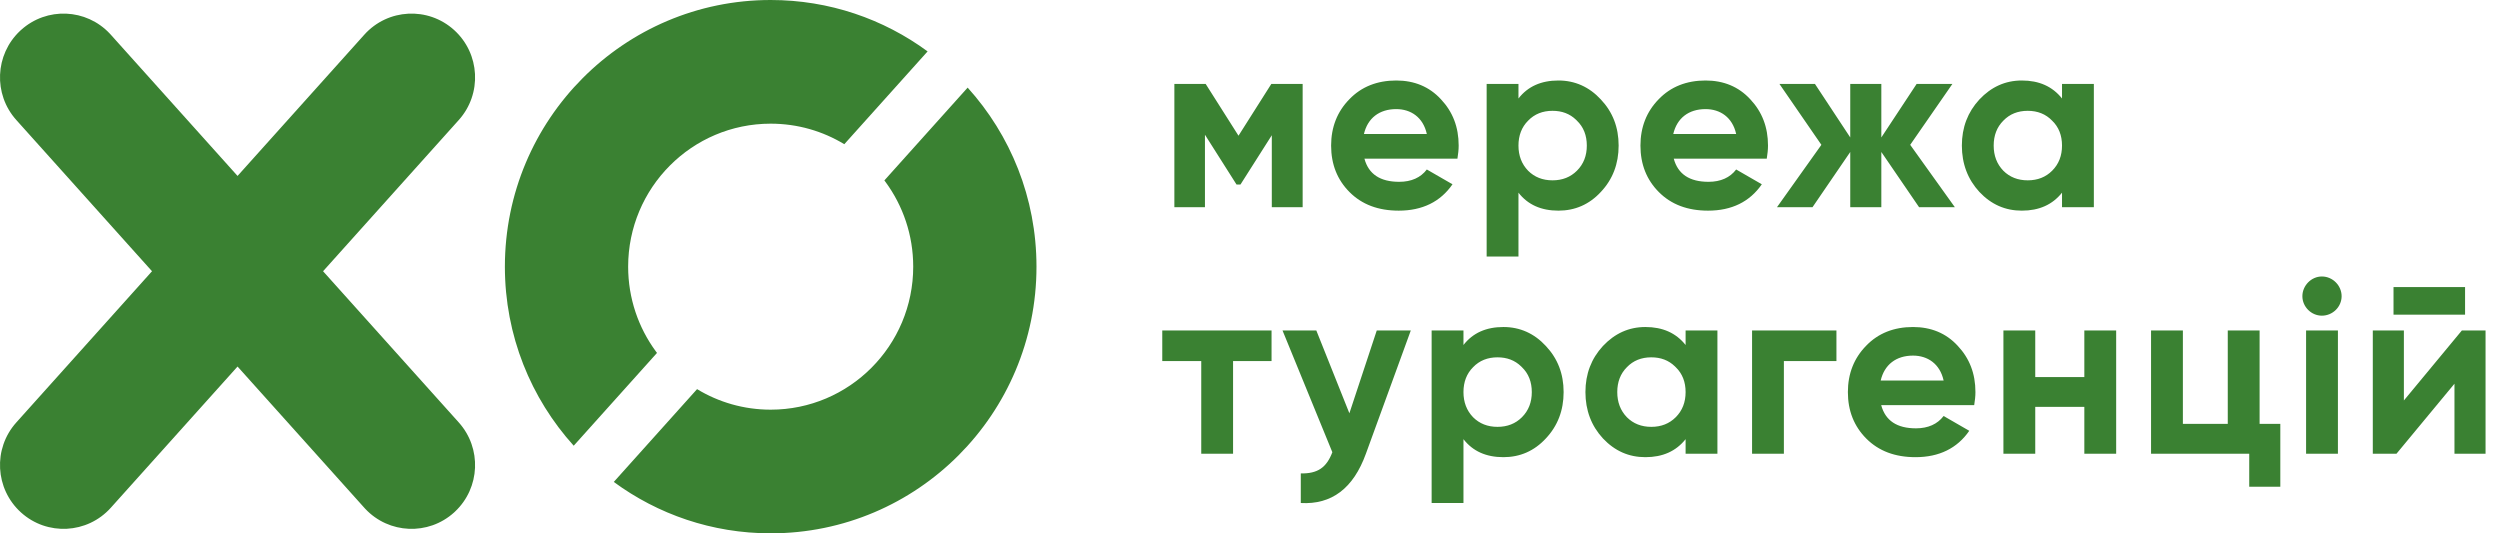
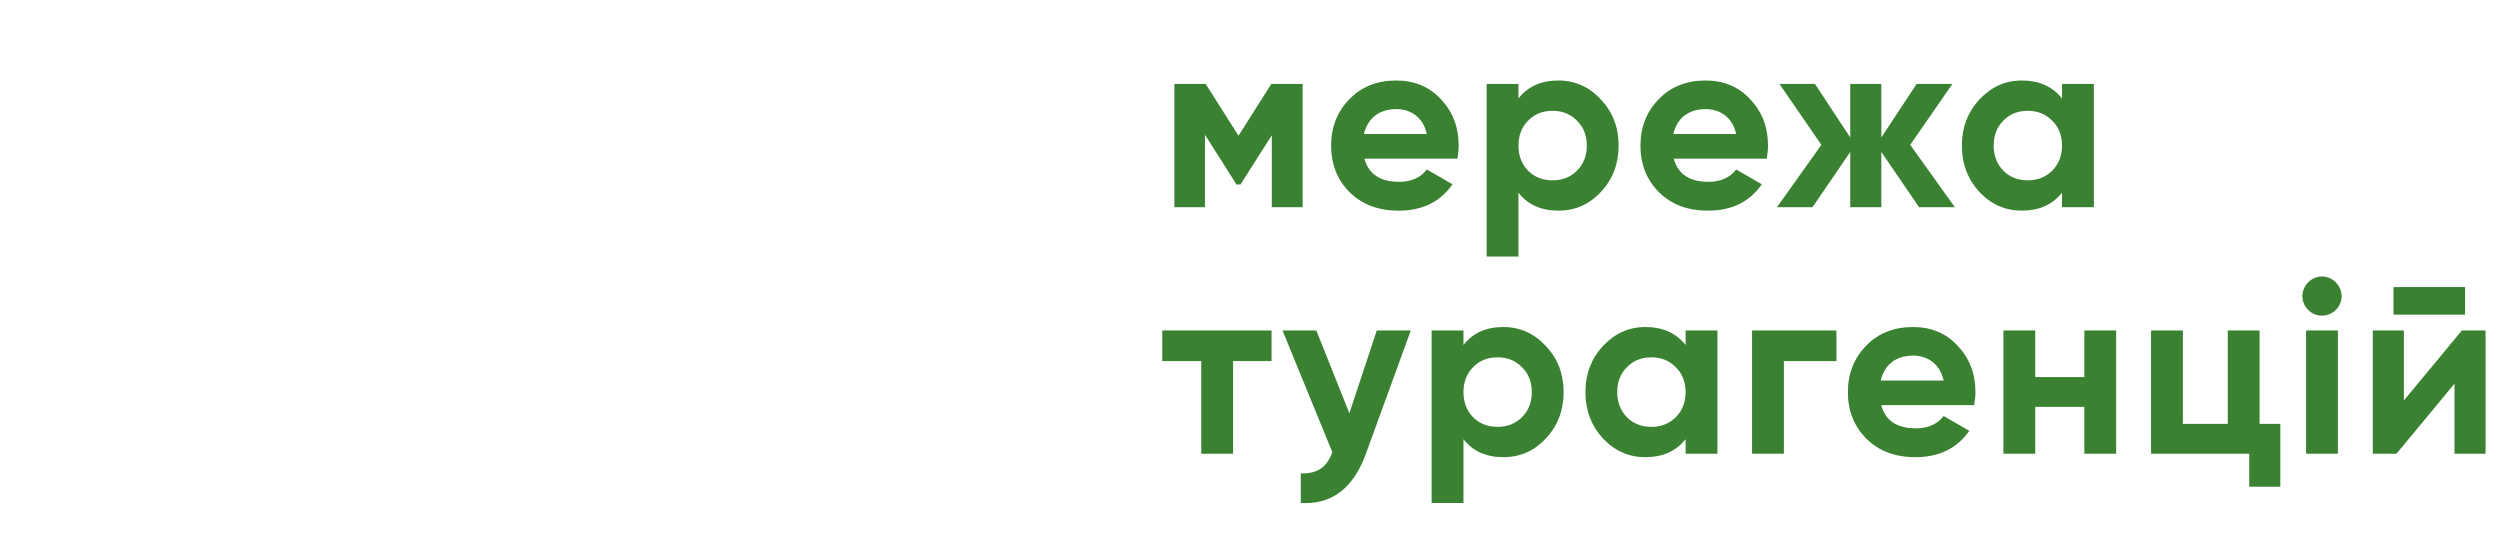
<svg xmlns="http://www.w3.org/2000/svg" width="150" height="32" viewBox="0 0 150 32" fill="none">
  <g id="Logo">
-     <path id="Shape" fill-rule="evenodd" clip-rule="evenodd" d="M58.059 5.257C60.625 8.097 62.189 11.865 62.189 16C62.189 24.837 55.049 32 46.241 32C42.72 32 39.465 30.855 36.827 28.916L41.824 23.348C43.113 24.13 44.625 24.58 46.241 24.58C50.964 24.58 54.793 20.738 54.793 16C54.793 14.101 54.177 12.345 53.136 10.924L53.062 10.825L58.059 5.257ZM27.244 1.799C28.809 3.213 28.935 5.632 27.526 7.202L19.384 16.274L27.526 25.346C28.916 26.895 28.812 29.271 27.305 30.692L27.244 30.749C25.699 32.144 23.331 32.039 21.915 30.528L21.858 30.466L14.253 21.992L6.648 30.466C5.238 32.036 2.827 32.163 1.262 30.749C-0.303 29.335 -0.43 26.916 0.98 25.346L9.121 16.274L0.98 7.202C-0.411 5.653 -0.306 3.277 1.2 1.856L1.262 1.799C2.806 0.404 5.174 0.508 6.591 2.02L6.648 2.082L14.253 10.556L21.858 2.082C23.267 0.512 25.678 0.385 27.244 1.799ZM46.241 0C49.762 0 53.017 1.145 55.656 3.084L50.658 8.652C49.369 7.87 47.858 7.42 46.241 7.42C41.518 7.42 37.689 11.262 37.689 16C37.689 17.899 38.305 19.655 39.346 21.076L39.42 21.175L34.423 26.743C31.857 23.903 30.293 20.135 30.293 16C30.293 7.163 37.433 0 46.241 0Z" fill="#3A8132" />
    <path id="Ð¼ÐµÑÐµÐ¶Ð°ÑÑÑÐ°Ð³ÐµÐ½ÑiÐ¹" d="M72.297 12.432V8.084L74.192 11.072H74.428L76.308 8.114V12.432H78.159V5.037H76.279L74.31 8.143L72.341 5.037H70.462V12.432H72.297ZM83.923 12.639C85.344 12.639 86.424 12.107 87.15 11.057L85.61 10.169C85.24 10.658 84.678 10.909 83.953 10.909C82.813 10.909 82.117 10.45 81.865 9.519H87.446C87.49 9.238 87.52 8.986 87.52 8.735C87.52 7.625 87.165 6.708 86.454 5.954C85.758 5.2 84.856 4.83 83.775 4.83C82.635 4.83 81.688 5.2 80.963 5.954C80.237 6.694 79.867 7.625 79.867 8.735C79.867 9.859 80.237 10.791 80.977 11.53C81.718 12.27 82.694 12.639 83.923 12.639ZM85.61 8.04H81.836C82.058 7.093 82.754 6.546 83.775 6.546C84.648 6.546 85.388 7.034 85.61 8.04ZM91.108 15.391V11.56C91.671 12.284 92.47 12.639 93.506 12.639C94.498 12.639 95.356 12.27 96.052 11.515C96.763 10.761 97.118 9.829 97.118 8.735C97.118 7.64 96.763 6.723 96.052 5.969C95.356 5.215 94.498 4.83 93.506 4.83C92.47 4.83 91.671 5.185 91.108 5.91V5.037H89.199V15.391H91.108ZM93.151 10.82C92.559 10.82 92.07 10.628 91.686 10.243C91.301 9.844 91.108 9.341 91.108 8.735C91.108 8.128 91.301 7.625 91.686 7.241C92.07 6.842 92.559 6.649 93.151 6.649C93.717 6.649 94.189 6.825 94.566 7.19L94.616 7.241C95.016 7.625 95.209 8.128 95.209 8.735C95.209 9.341 95.016 9.844 94.616 10.243C94.231 10.628 93.743 10.82 93.151 10.82ZM102.483 12.639C103.904 12.639 104.984 12.107 105.709 11.057L104.17 10.169C103.8 10.658 103.238 10.909 102.512 10.909C101.373 10.909 100.677 10.45 100.425 9.519H106.006C106.05 9.238 106.08 8.986 106.08 8.735C106.08 7.625 105.724 6.708 105.014 5.954C104.318 5.2 103.415 4.83 102.335 4.83C101.195 4.83 100.248 5.2 99.522 5.954C98.797 6.694 98.427 7.625 98.427 8.735C98.427 9.859 98.797 10.791 99.537 11.53C100.277 12.27 101.254 12.639 102.483 12.639ZM104.17 8.04H100.396C100.618 7.093 101.313 6.546 102.335 6.546C103.208 6.546 103.948 7.034 104.17 8.04ZM108.75 12.432L111.015 9.119V12.432H112.88V9.119L115.145 12.432H117.291L114.612 8.69L117.143 5.037H114.997L112.88 8.247V5.037H111.015V8.247L108.898 5.037H106.767L109.283 8.69L106.619 12.432H108.75ZM121.309 12.639C122.345 12.639 123.144 12.284 123.721 11.56V12.432H125.631V5.037H123.721V5.91C123.144 5.185 122.345 4.83 121.309 4.83C120.317 4.83 119.473 5.215 118.763 5.969C118.067 6.723 117.712 7.64 117.712 8.735C117.712 9.829 118.067 10.761 118.763 11.515C119.473 12.27 120.317 12.639 121.309 12.639ZM121.664 10.82C121.072 10.82 120.583 10.628 120.199 10.243C119.814 9.844 119.621 9.341 119.621 8.735C119.621 8.128 119.814 7.625 120.199 7.241C120.583 6.842 121.072 6.649 121.664 6.649C122.256 6.649 122.745 6.842 123.129 7.241C123.529 7.625 123.721 8.128 123.721 8.735C123.721 9.341 123.529 9.844 123.129 10.243C122.745 10.628 122.256 10.82 121.664 10.82ZM73.984 27.223V21.662H76.293V19.828H69.736V21.662H72.075V27.223H73.984ZM81.954 27.223L84.648 19.828H82.606L80.963 24.797L78.979 19.828H76.951L79.941 27.134C79.586 28.066 79.053 28.421 78.047 28.406V30.181C79.897 30.285 81.199 29.308 81.954 27.223ZM87.808 30.181V26.35C88.37 27.075 89.169 27.43 90.205 27.43C91.197 27.43 92.056 27.06 92.751 26.306C93.462 25.552 93.817 24.62 93.817 23.525C93.817 22.431 93.462 21.514 92.751 20.759C92.056 20.005 91.197 19.621 90.205 19.621C89.169 19.621 88.37 19.976 87.808 20.7V19.828H85.898V30.181H87.808ZM89.85 25.611C89.258 25.611 88.77 25.419 88.385 25.034C88 24.635 87.808 24.132 87.808 23.525C87.808 22.919 88 22.416 88.385 22.032C88.77 21.632 89.258 21.44 89.85 21.44C90.416 21.44 90.888 21.616 91.265 21.981L91.316 22.032C91.715 22.416 91.908 22.919 91.908 23.525C91.908 24.132 91.715 24.635 91.316 25.034C90.931 25.419 90.442 25.611 89.85 25.611ZM98.723 27.43C99.759 27.43 100.558 27.075 101.136 26.35V27.223H103.045V19.828H101.136V20.7C100.558 19.976 99.759 19.621 98.723 19.621C97.731 19.621 96.888 20.005 96.177 20.759C95.481 21.514 95.126 22.431 95.126 23.525C95.126 24.62 95.481 25.552 96.177 26.306C96.888 27.06 97.731 27.43 98.723 27.43ZM99.078 25.611C98.486 25.611 97.998 25.419 97.613 25.034C97.228 24.635 97.036 24.132 97.036 23.525C97.036 22.919 97.228 22.416 97.613 22.032C97.998 21.632 98.486 21.44 99.078 21.44C99.645 21.44 100.116 21.616 100.493 21.981L100.544 22.032C100.943 22.416 101.136 22.919 101.136 23.525C101.136 24.132 100.943 24.635 100.544 25.034C100.159 25.419 99.67 25.611 99.078 25.611ZM107.033 27.223V21.662H110.186V19.828H105.124V27.223H107.033ZM114.929 27.43C116.35 27.43 117.431 26.898 118.156 25.848L116.617 24.96C116.247 25.448 115.684 25.7 114.959 25.7C113.819 25.7 113.123 25.241 112.872 24.309H118.452C118.496 24.028 118.526 23.777 118.526 23.525C118.526 22.416 118.171 21.499 117.46 20.745C116.765 19.99 115.862 19.621 114.781 19.621C113.641 19.621 112.694 19.99 111.969 20.745C111.244 21.484 110.873 22.416 110.873 23.525C110.873 24.649 111.244 25.581 111.984 26.321C112.724 27.06 113.701 27.43 114.929 27.43ZM116.617 22.83H112.842C113.064 21.884 113.76 21.336 114.781 21.336C115.654 21.336 116.395 21.824 116.617 22.83ZM122.115 27.223V24.413H125.06V27.223H126.97V19.828H125.06V22.623H122.115V19.828H120.205V27.223H122.115ZM136.819 29.205V25.433H135.576V19.828H133.666V25.433H130.973V19.828H129.063V27.223H134.954V29.205H136.819ZM139.312 18.94C139.964 18.94 140.497 18.408 140.497 17.772C140.497 17.136 139.964 16.589 139.312 16.589C138.676 16.589 138.143 17.136 138.143 17.772C138.143 18.408 138.676 18.94 139.312 18.94ZM140.275 27.223V19.828H138.365V27.223H140.275ZM147.904 18.881V17.225H143.611V18.881H147.904ZM143.789 27.223L147.268 23.023V27.223H149.133V19.828H147.712L144.233 24.028V19.828H142.368V27.223H143.789Z" fill="#3A8132" />
  </g>
</svg>